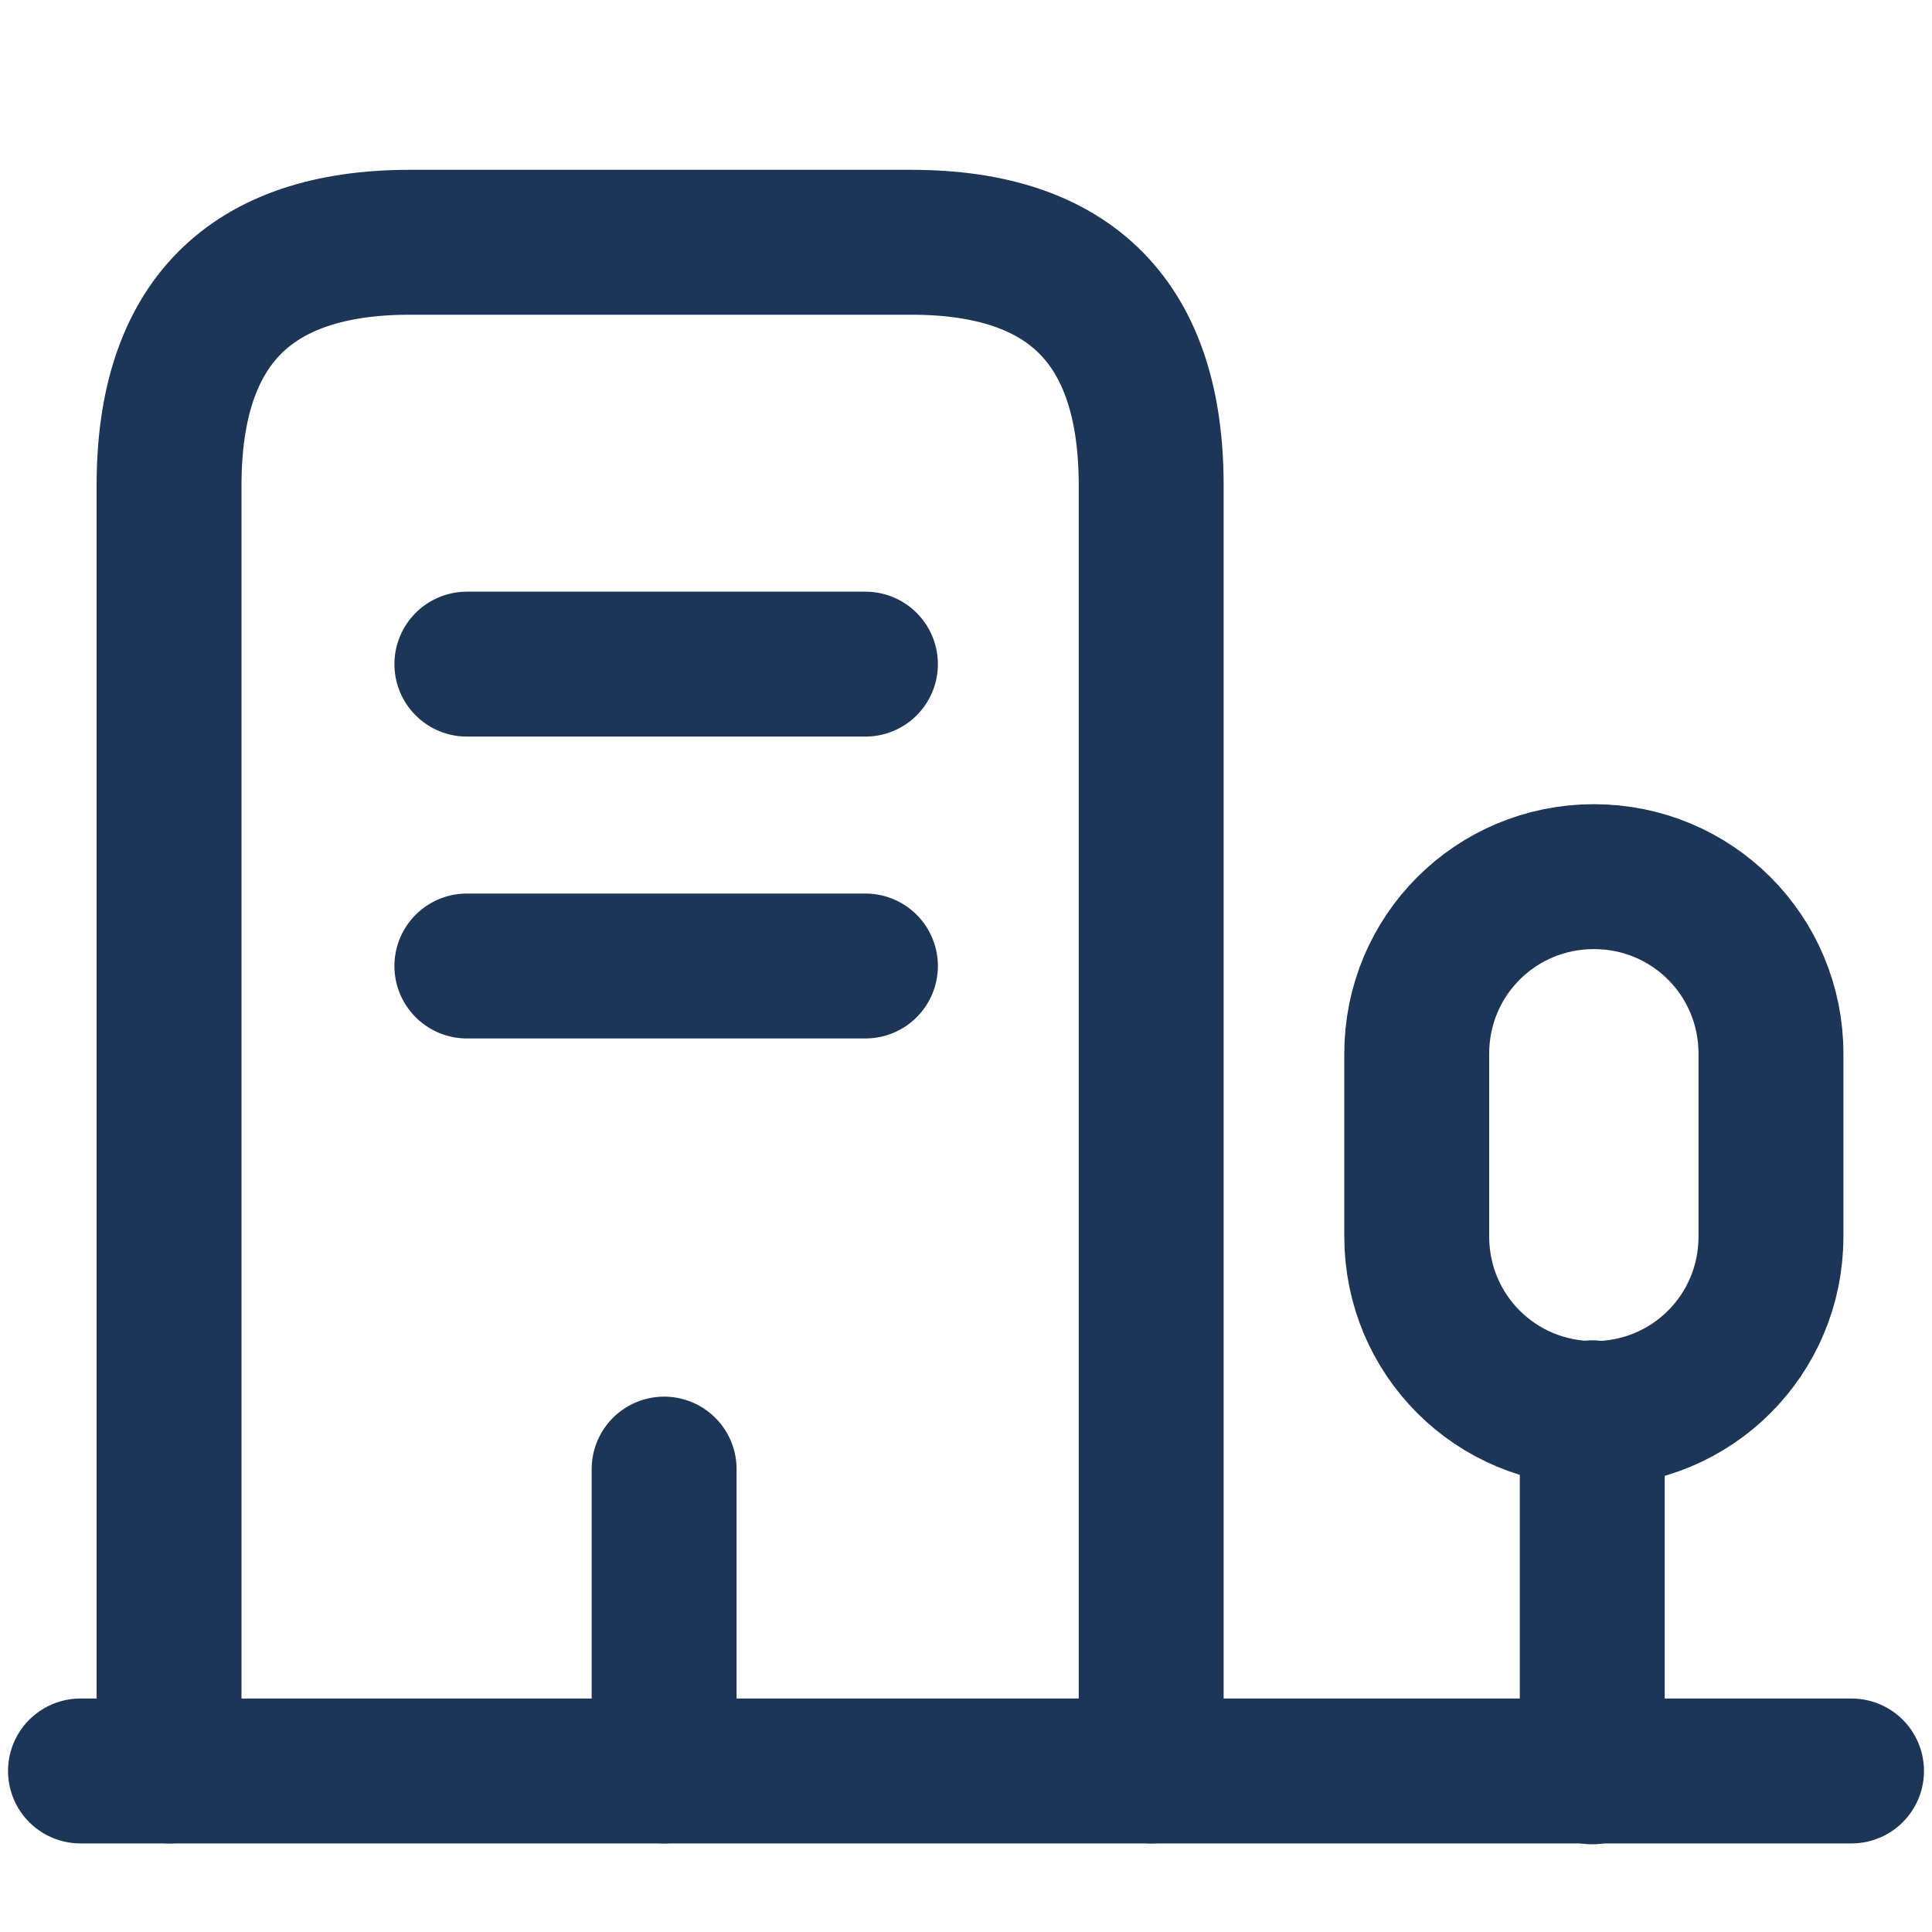
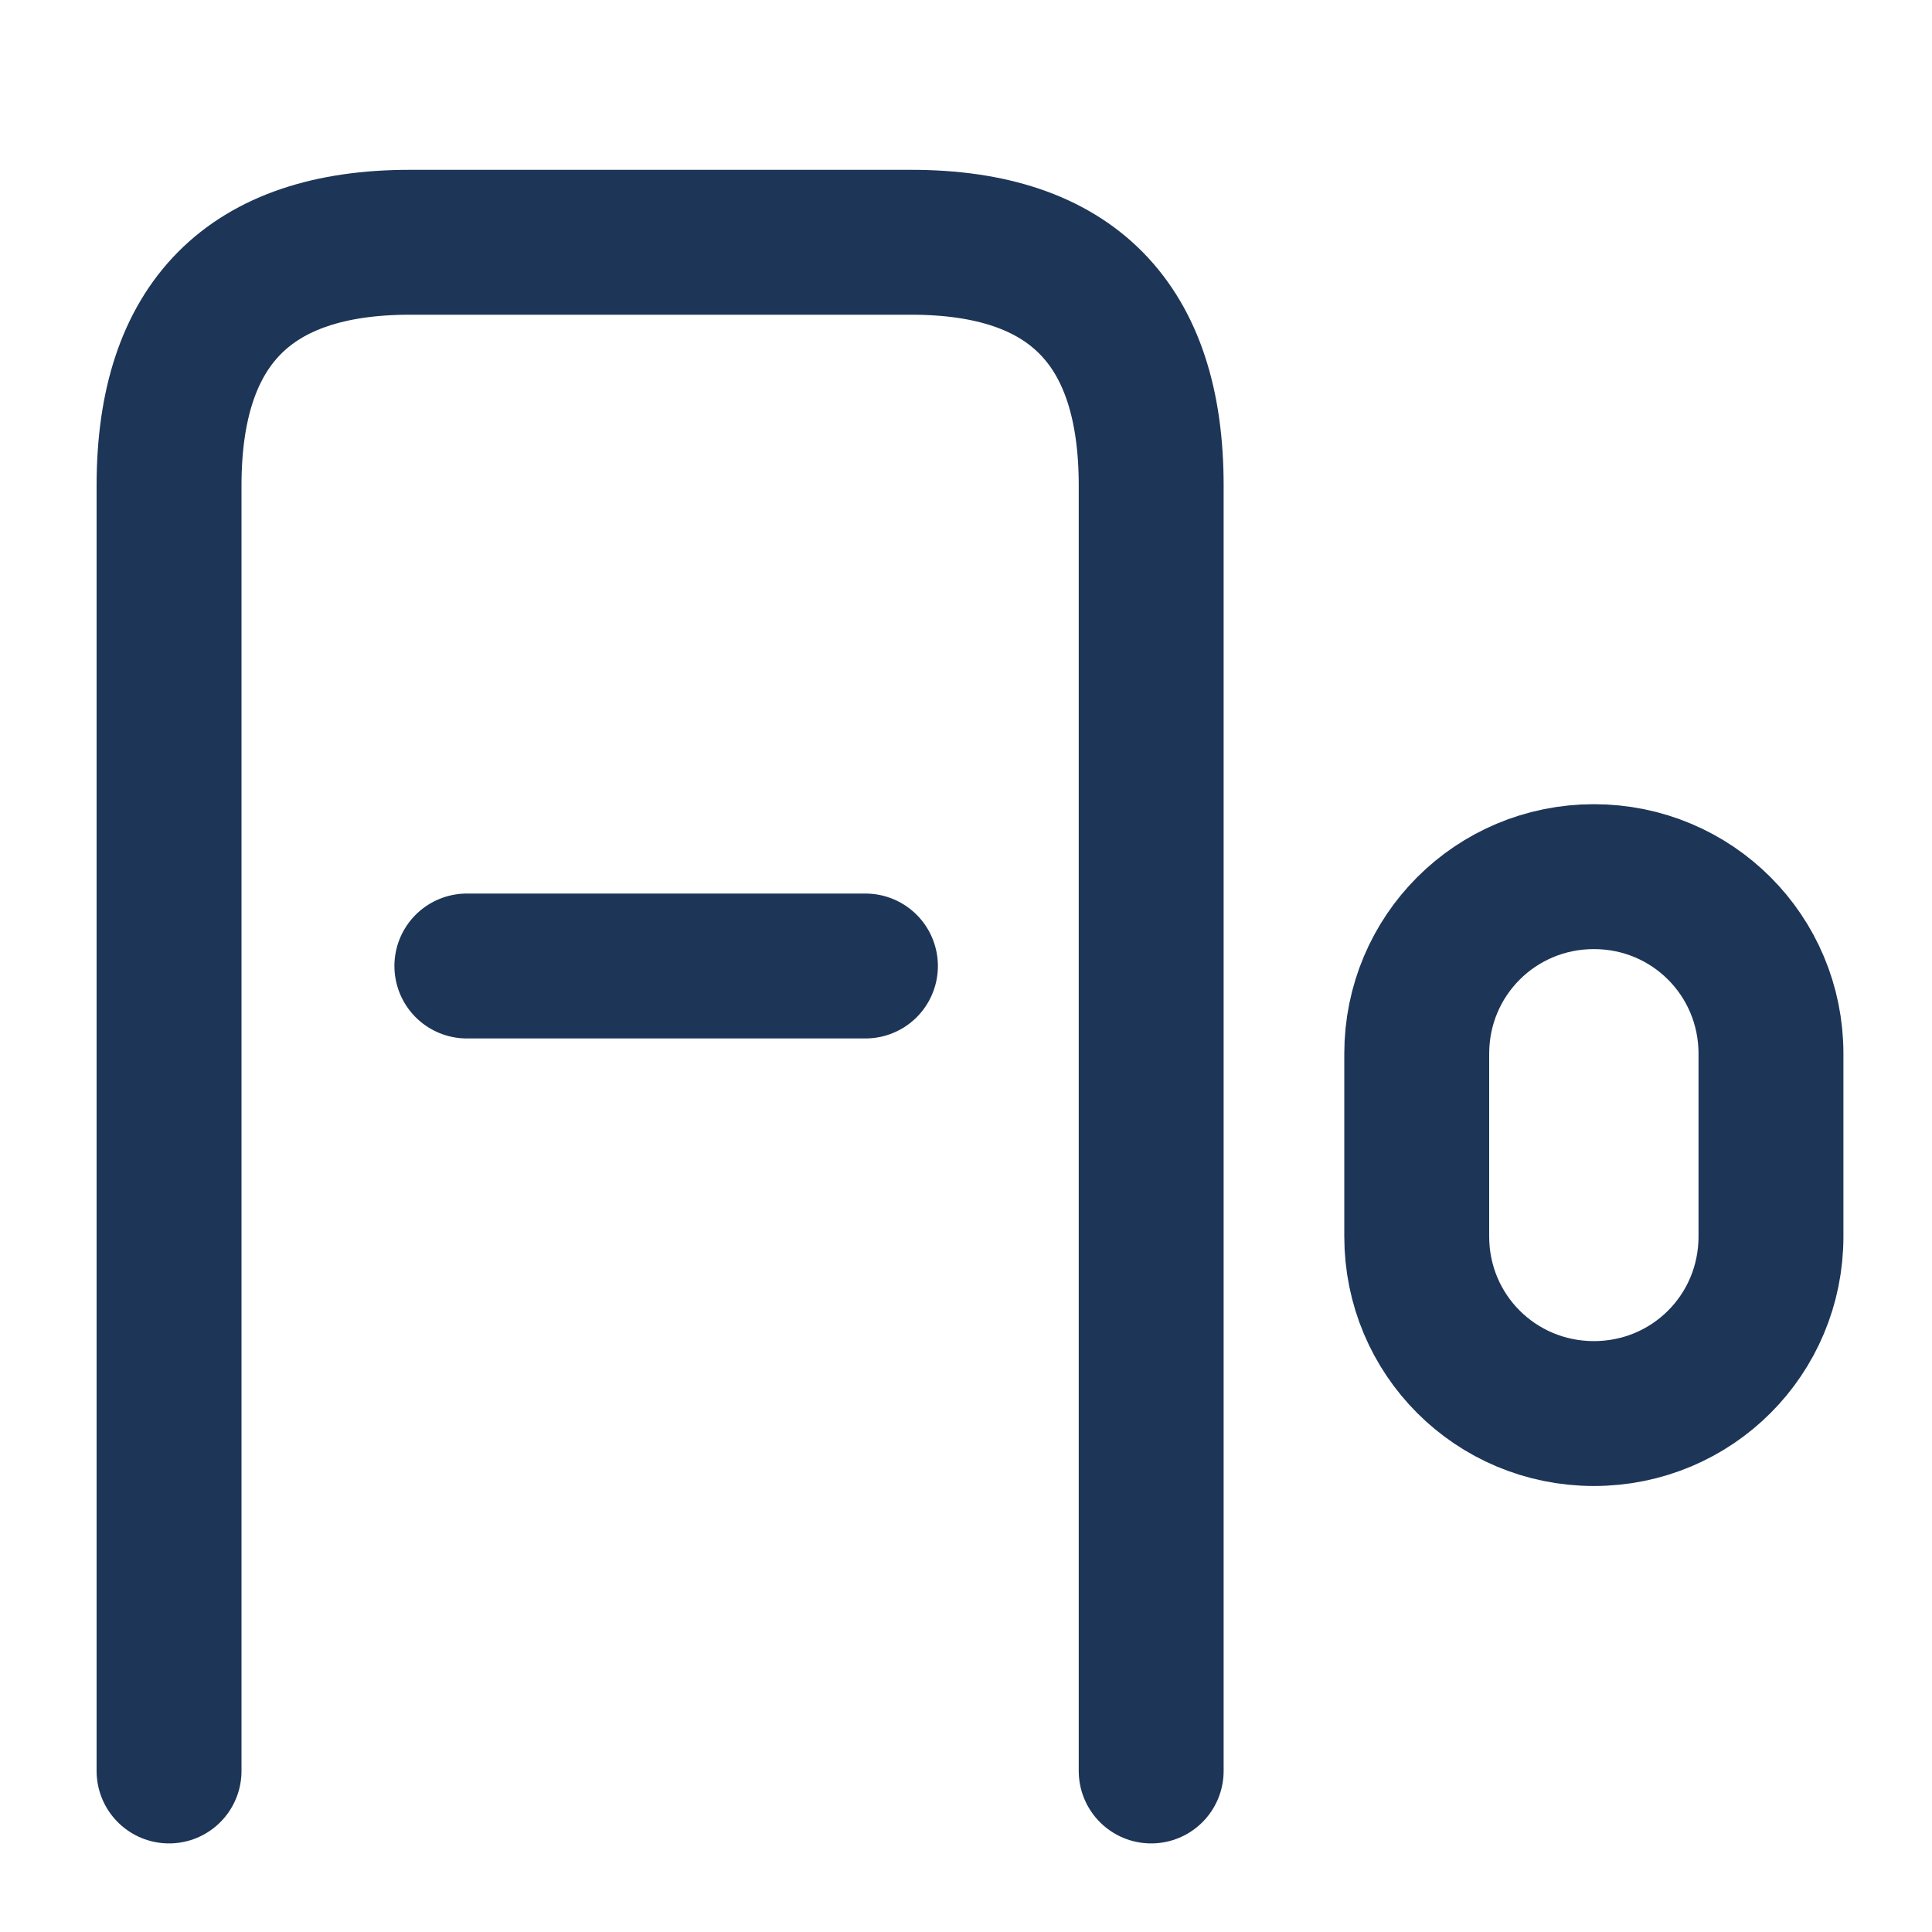
<svg xmlns="http://www.w3.org/2000/svg" width="20" height="20" viewBox="0 0 20 20" fill="none">
-   <path d="M0.833 18.333H19.167" stroke="#1D3557" stroke-width="1.5" stroke-miterlimit="10" stroke-linecap="round" stroke-linejoin="round" />
-   <path d="M16.483 18.342V14.625" stroke="#1D3557" stroke-width="1.5" stroke-miterlimit="10" stroke-linecap="round" stroke-linejoin="round" />
  <path d="M16.5 9.075C15.483 9.075 14.666 9.892 14.666 10.908V12.8C14.666 13.817 15.483 14.633 16.5 14.633C17.517 14.633 18.333 13.817 18.333 12.8V10.908C18.333 9.892 17.517 9.075 16.5 9.075Z" stroke="#1D3557" stroke-width="1.5" stroke-miterlimit="10" stroke-linecap="round" stroke-linejoin="round" />
  <path d="M1.75 18.333V5.025C1.75 3.35 2.583 2.508 4.242 2.508H9.433C11.092 2.508 11.917 3.35 11.917 5.025V18.333" stroke="#1D3557" stroke-width="1.5" stroke-miterlimit="10" stroke-linecap="round" stroke-linejoin="round" />
-   <path d="M4.833 6.875H8.959" stroke="#1D3557" stroke-width="1.5" stroke-miterlimit="10" stroke-linecap="round" stroke-linejoin="round" />
  <path d="M4.833 10H8.959" stroke="#1D3557" stroke-width="1.5" stroke-miterlimit="10" stroke-linecap="round" stroke-linejoin="round" />
-   <path d="M6.875 18.333V15.208" stroke="#1D3557" stroke-width="1.5" stroke-miterlimit="10" stroke-linecap="round" stroke-linejoin="round" />
</svg>